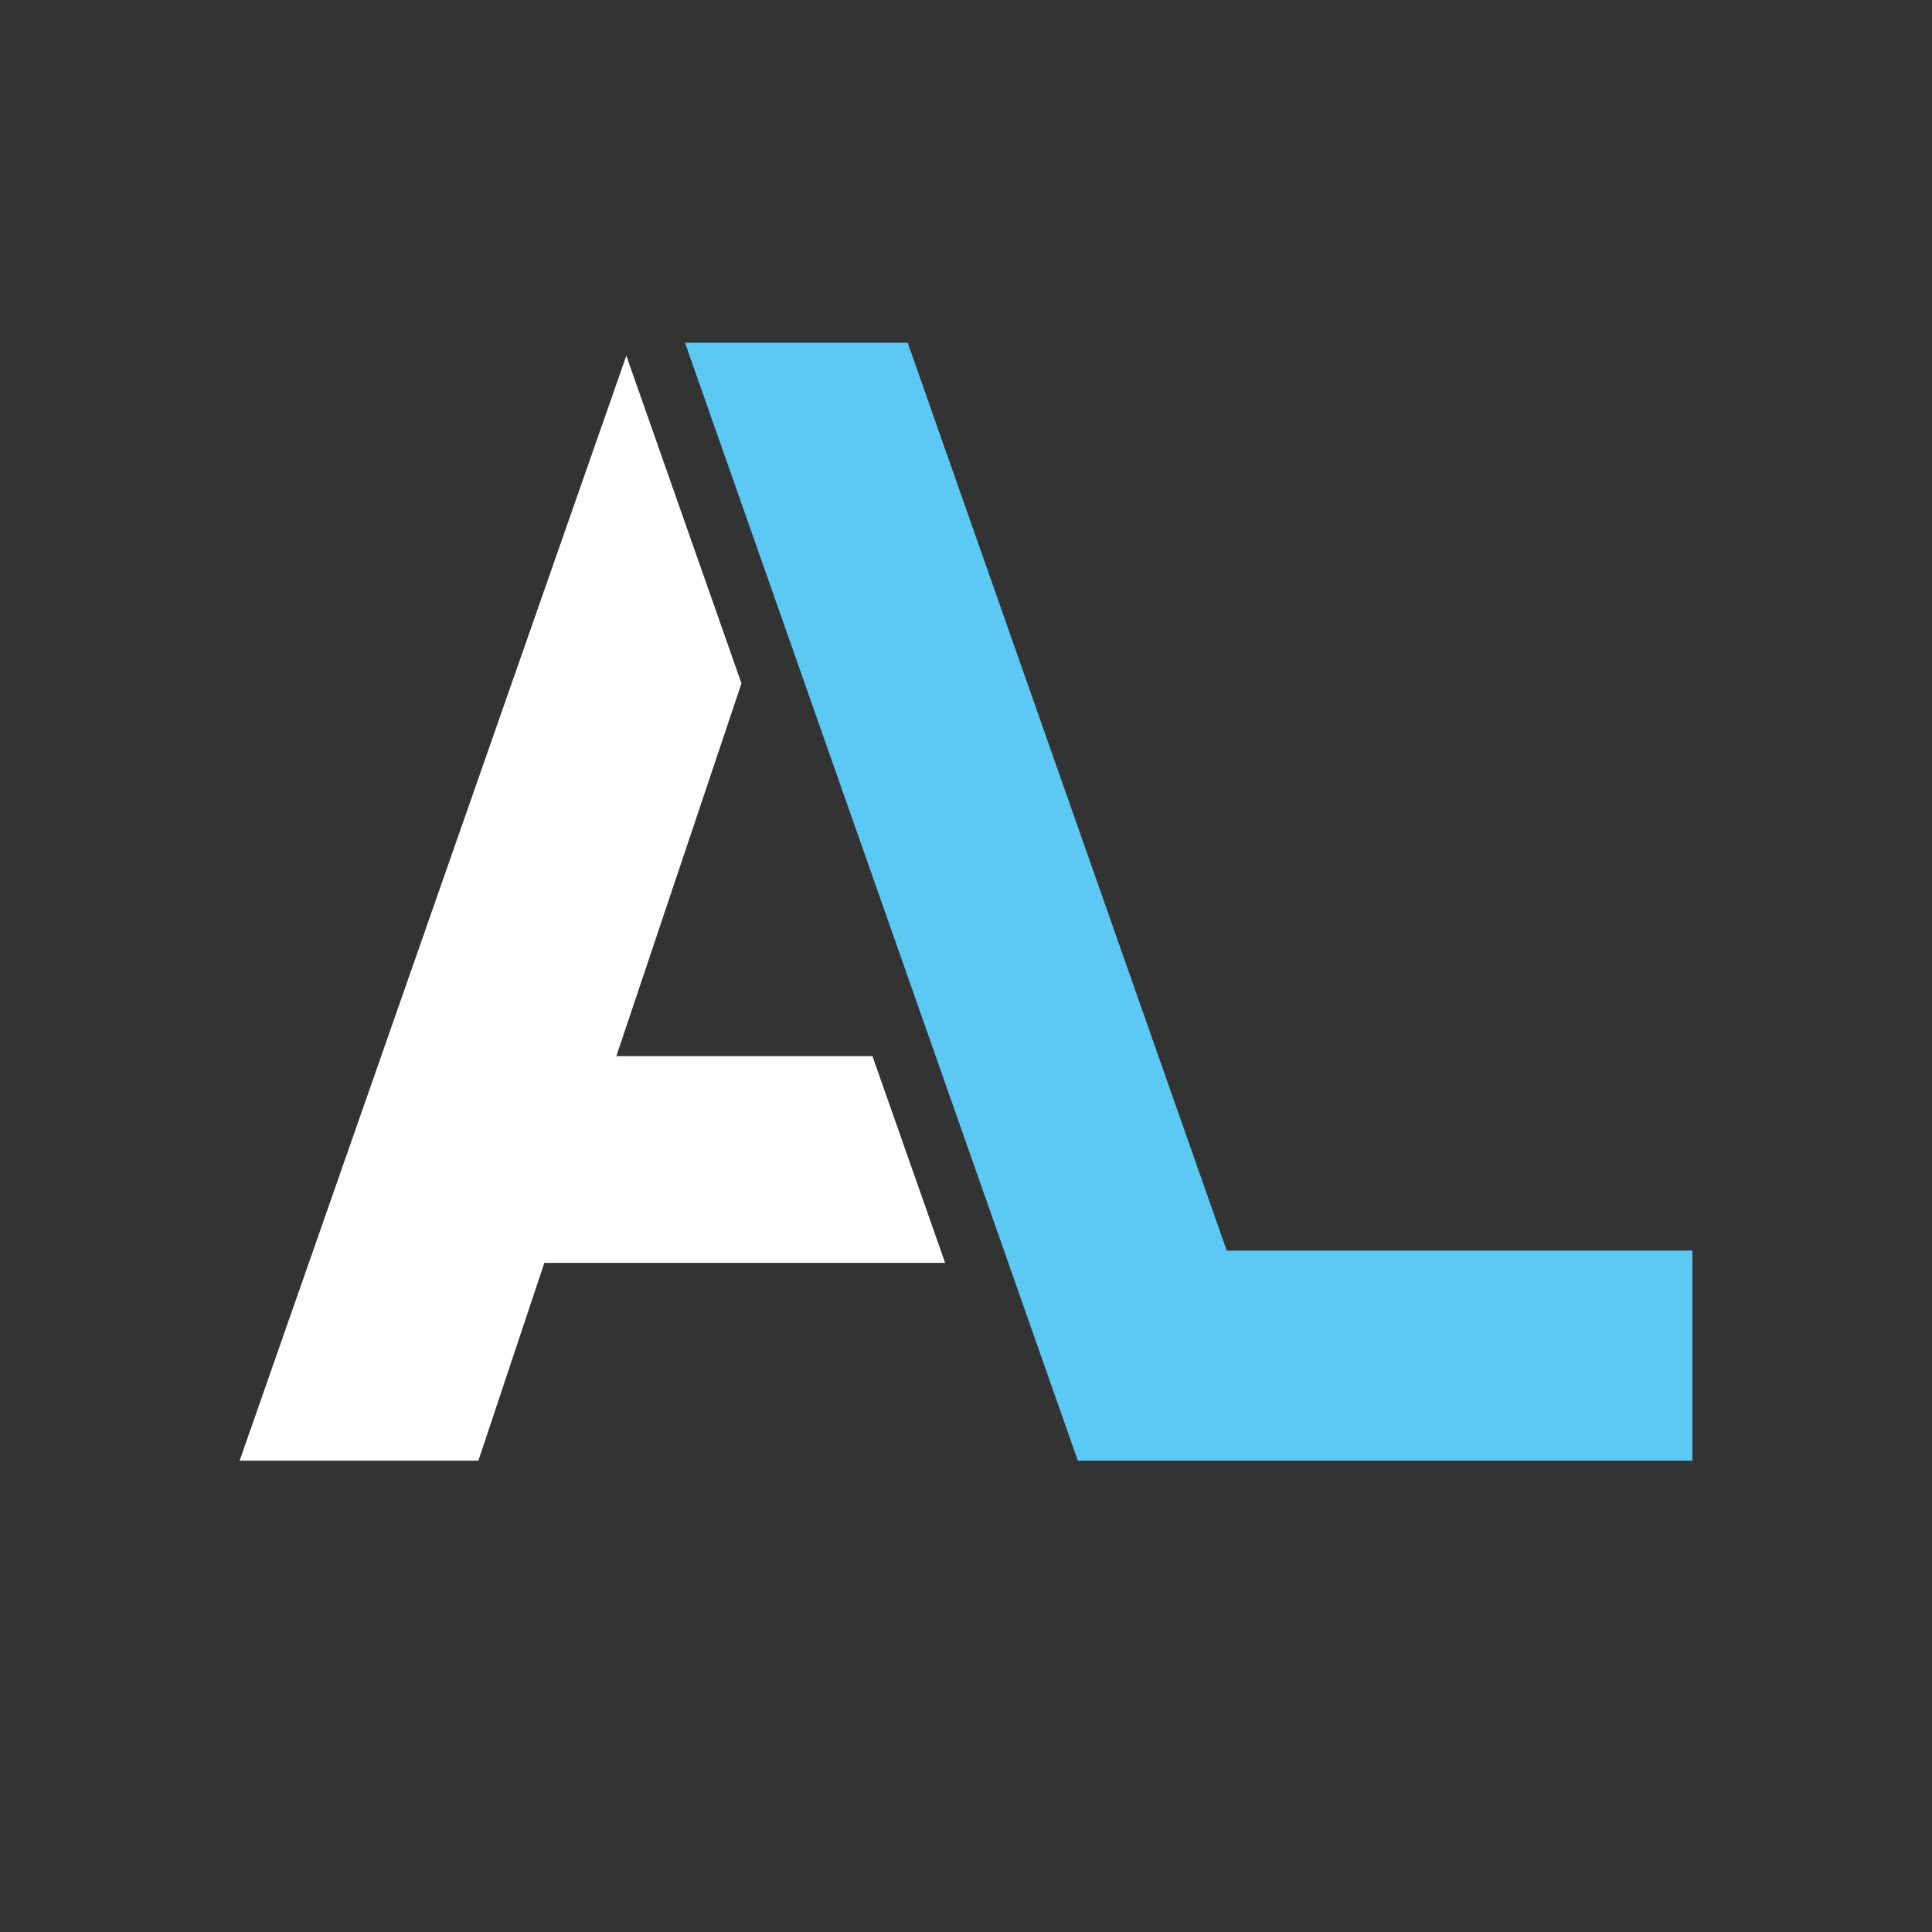
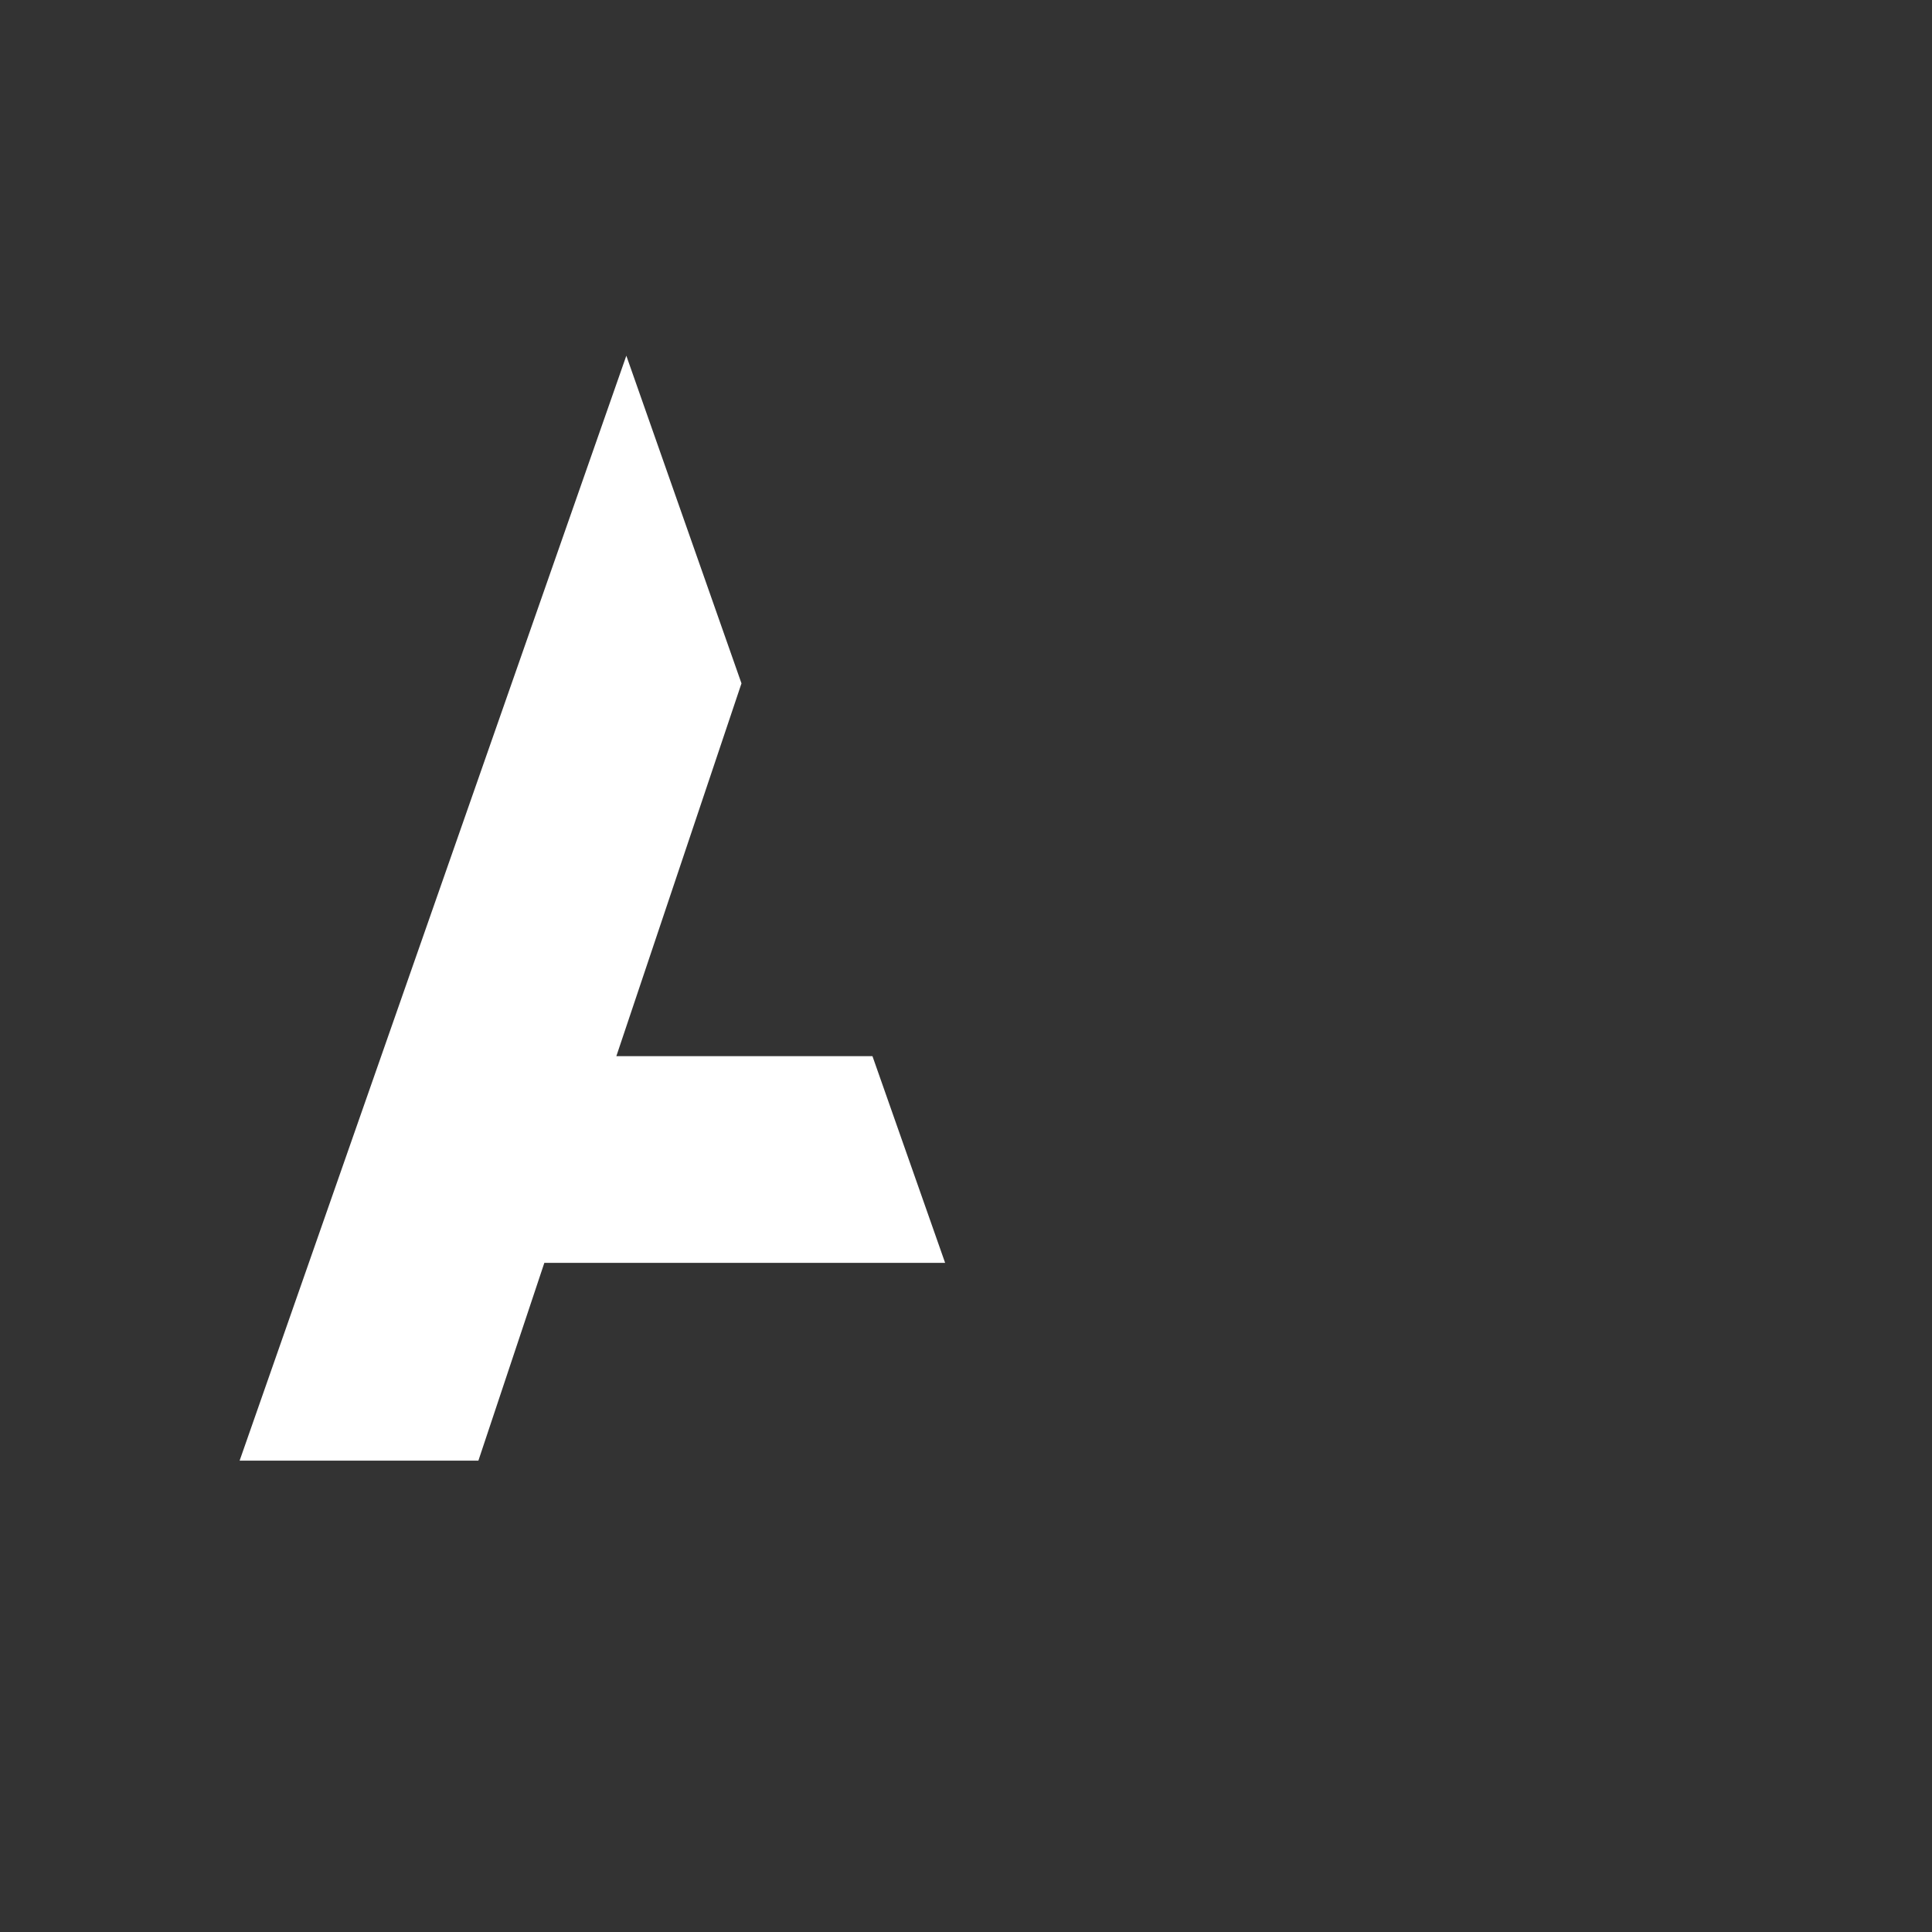
<svg xmlns="http://www.w3.org/2000/svg" id="AdvertLogix_No_Bgrnd_1_Image" viewBox="0 0 1000 1000">
  <rect x="0" y="0" width="1000" height="1000" fill="#333333" stroke="none" />
  <defs>
    <style>.cls-1{fill:#fff;}.cls-2{fill:#5bc9f4;}</style>
  </defs>
  <polygon class="cls-1" points="247.616 756.016 281.745 653.665 489.199 653.665 451.582 546.66 319.022 546.66 383.789 353.716 324.187 184.117 124.031 756.016 247.616 756.016" />
-   <polygon class="cls-2" points="634.943 647.277 469.831 177.423 437.105 177.423 354.565 177.423 557.873 756.016 875.969 756.016 875.969 647.277 634.943 647.277" />
</svg>